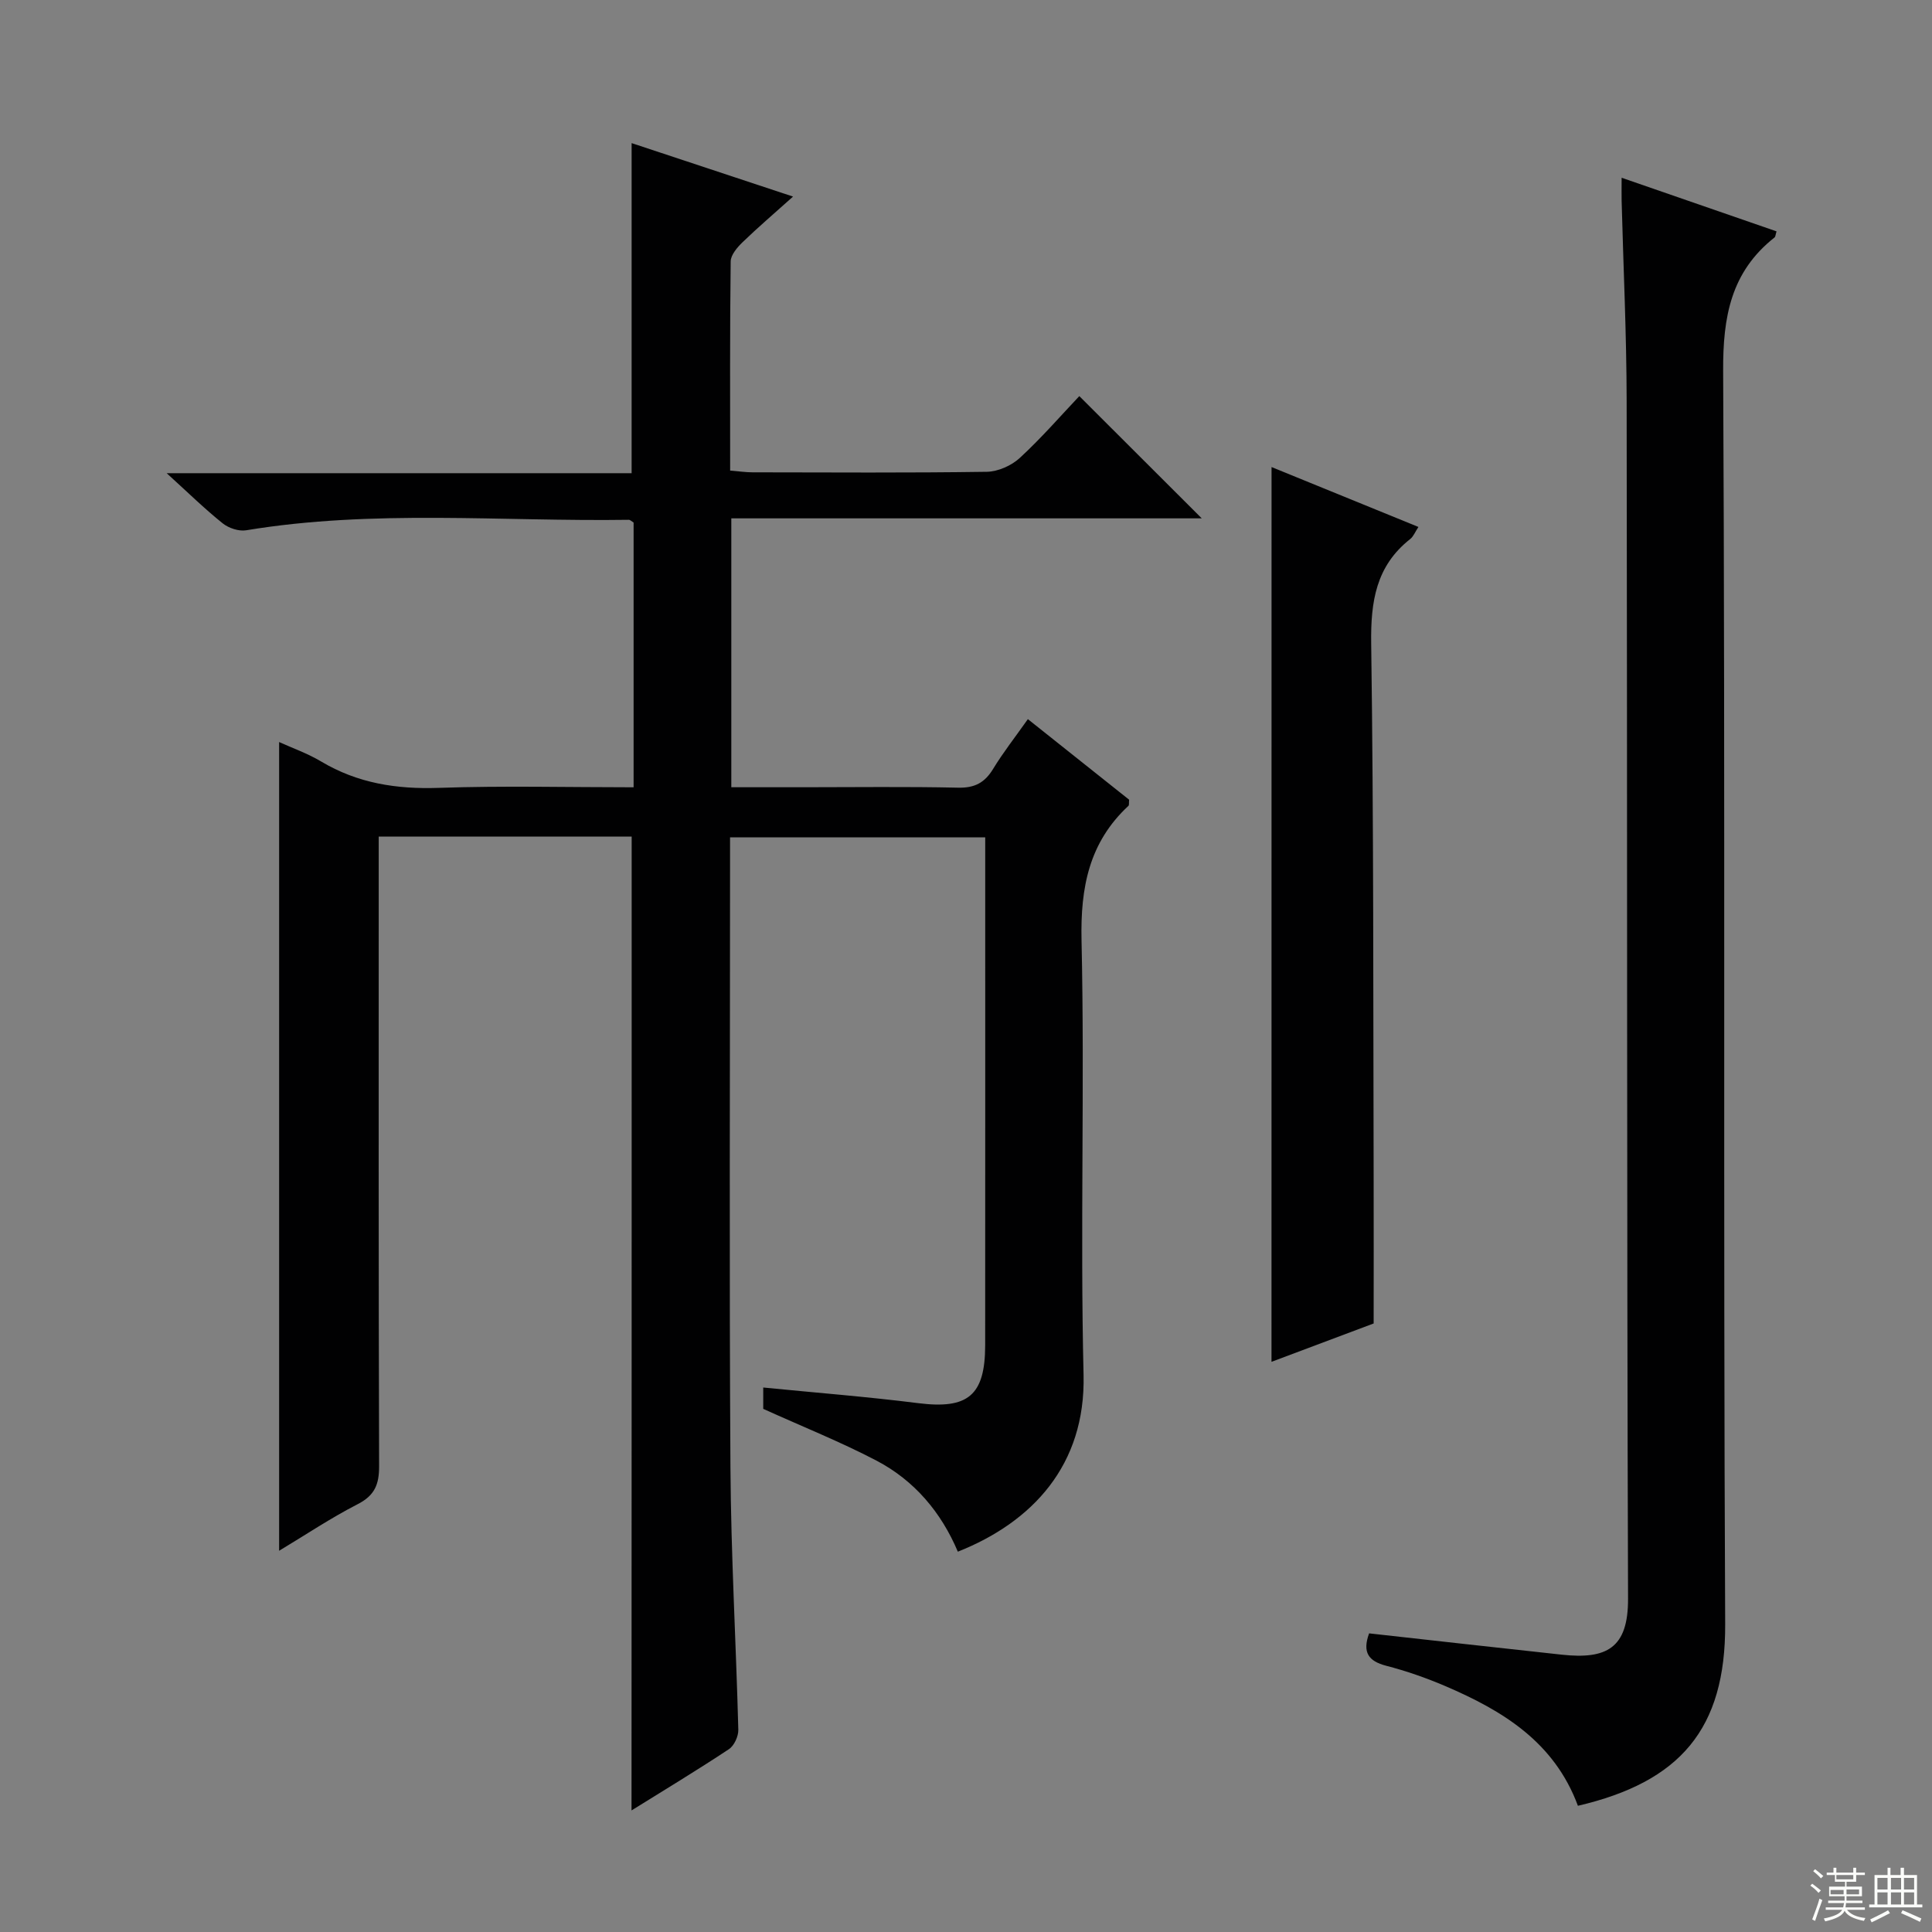
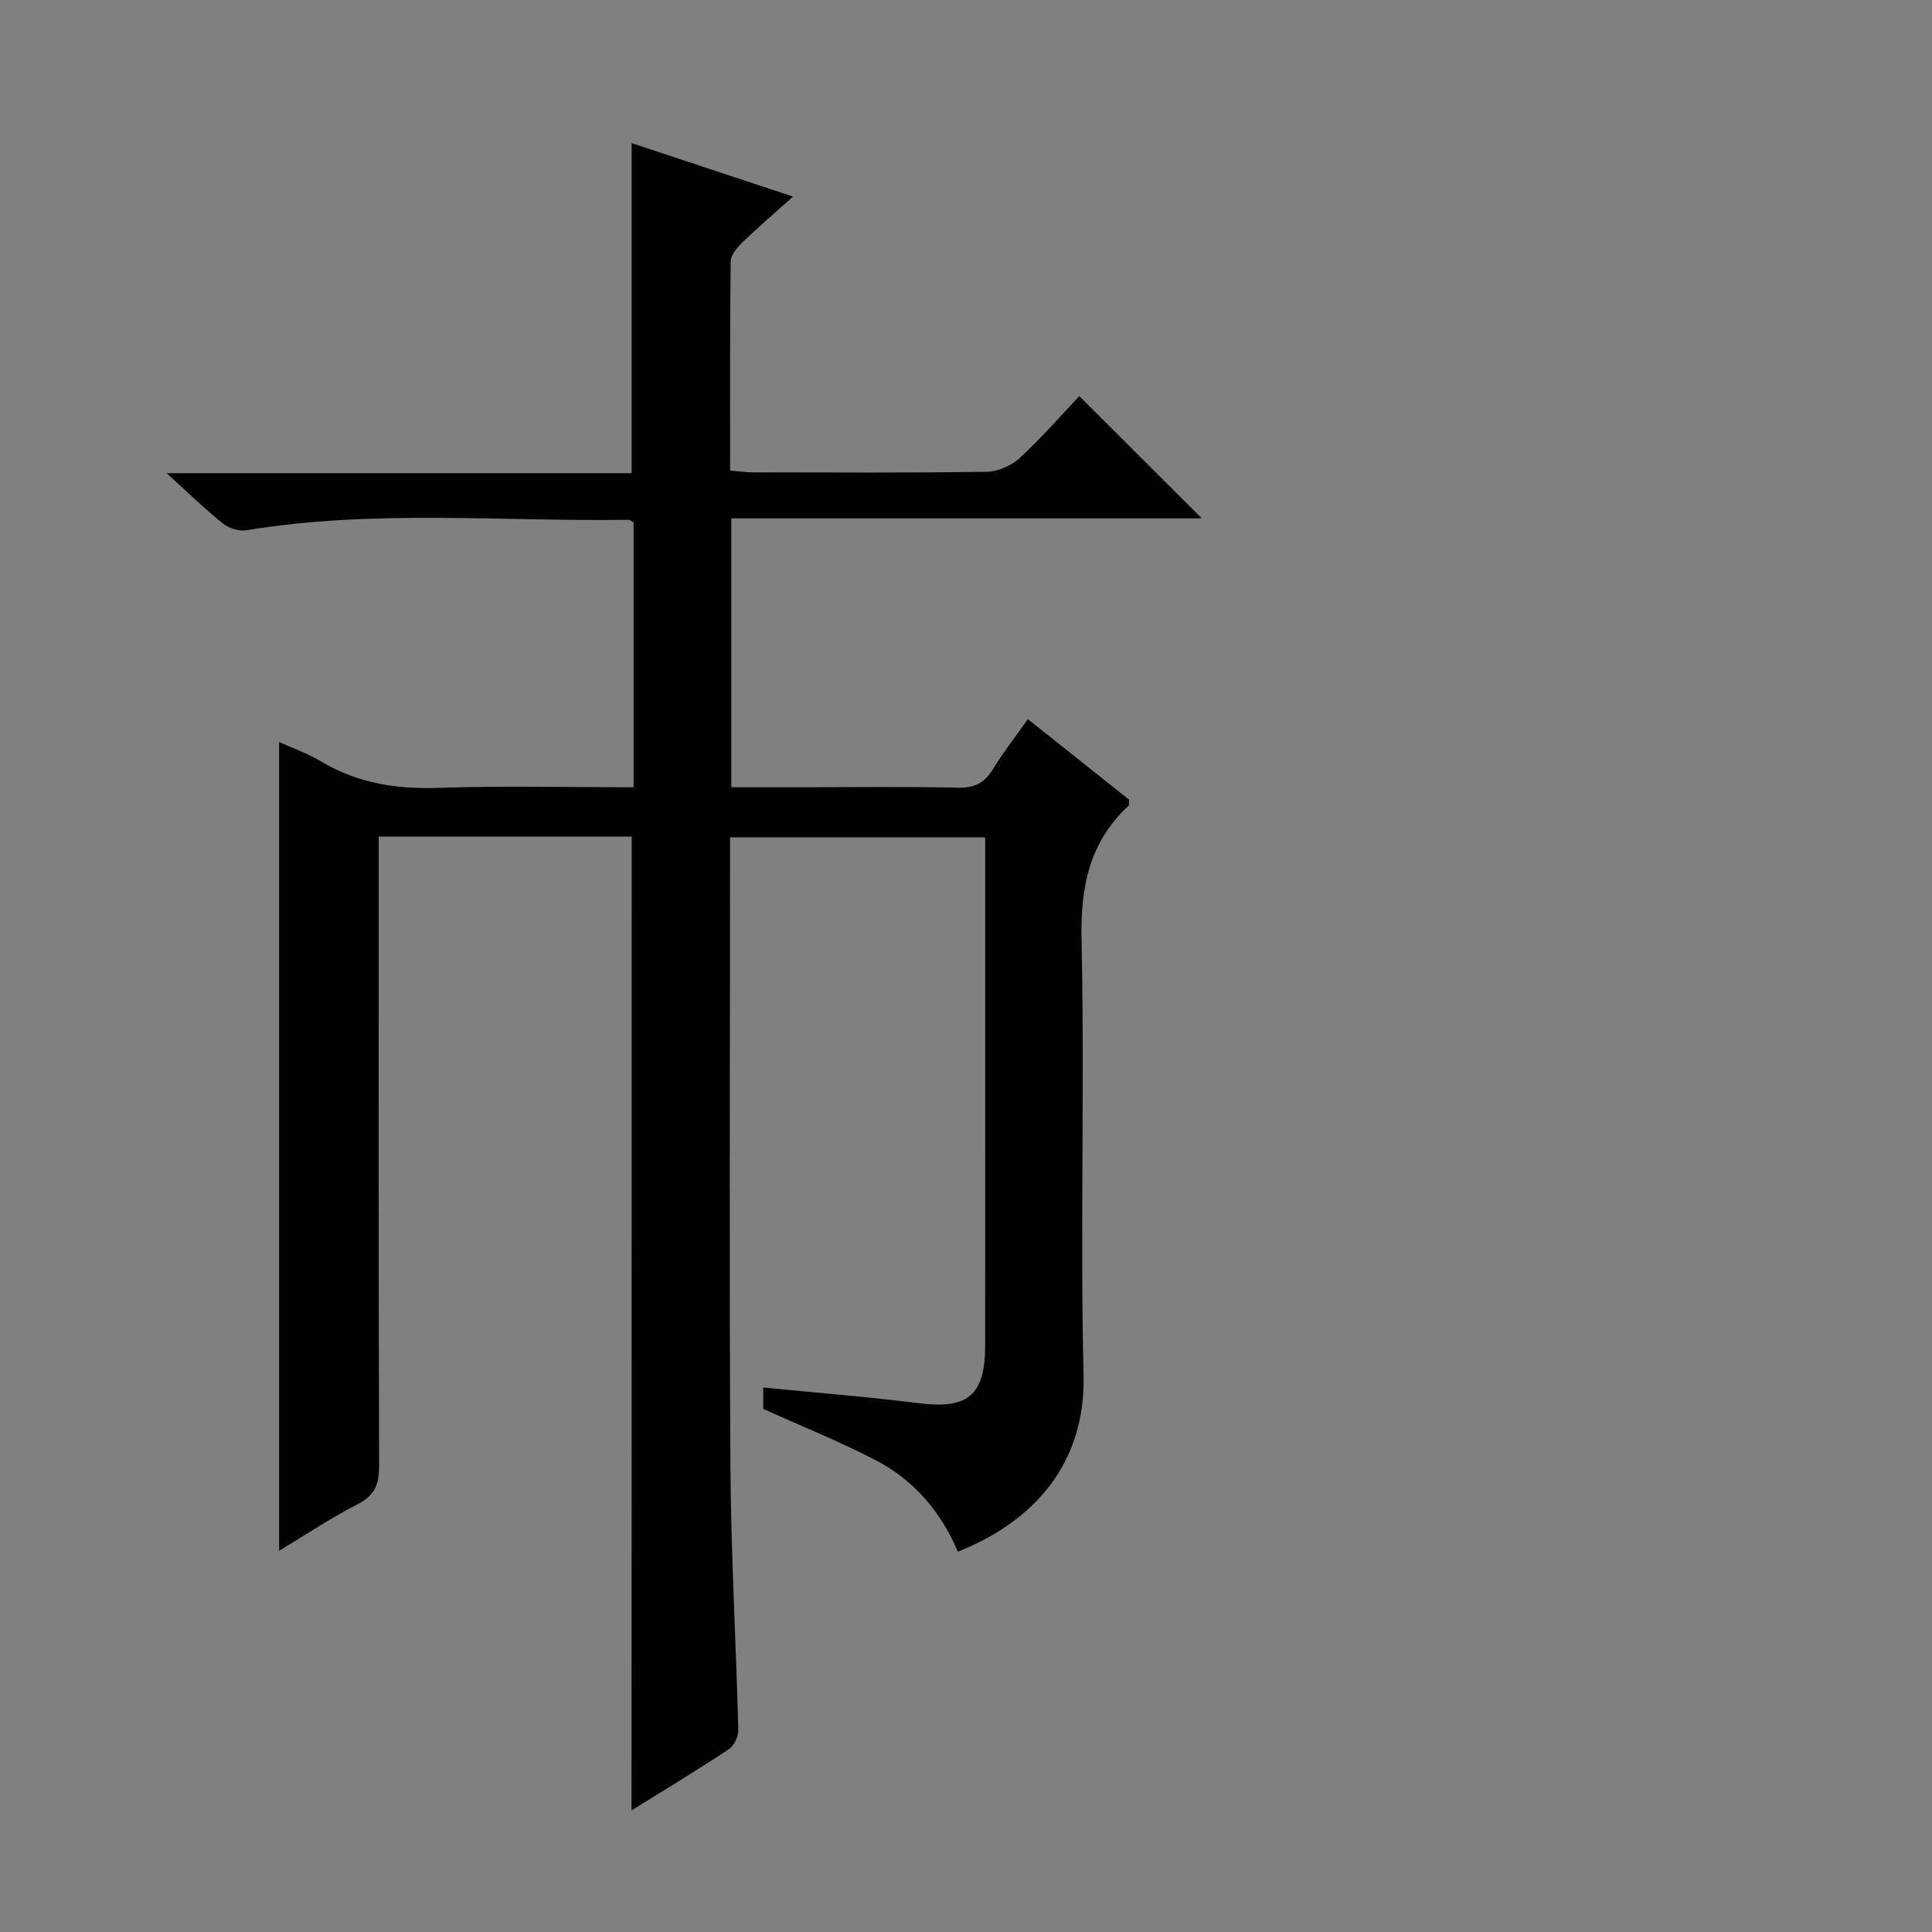
<svg xmlns="http://www.w3.org/2000/svg" enable-background="new 0 0 400 400" viewBox="0 0 400 400">
  <rect x="0" y="0" width="400" height="400" fill="#808080" stroke="none" />
  <g fill="#010102">
    <path d="m130.78 173.2c-17.21 0-34.36 0-52.37 0v6.37c0 41.33-.05 82.65.08 123.98.01 3.77-.9 6.06-4.43 7.87-5.58 2.86-10.82 6.38-16.27 9.65 0-56 0-111.59 0-167.44 2.74 1.25 5.89 2.35 8.7 4.03 7.56 4.51 15.61 5.76 24.34 5.46 13.31-.46 26.64-.12 40.35-.12 0-18.48 0-36.68 0-54.81-.43-.26-.71-.57-.99-.57-26.42.39-52.91-2.19-79.23 2.17-1.53.25-3.63-.45-4.87-1.45-3.74-3-7.18-6.37-11.58-10.37h96.26c0-23.04 0-45.42 0-68.34 10.64 3.53 21.53 7.13 33.42 11.07-3.92 3.52-7.28 6.38-10.44 9.44-1.11 1.07-2.45 2.63-2.47 3.98-.18 14.3-.11 28.61-.11 43.31 1.79.14 3.22.36 4.65.36 16.16.02 32.33.13 48.49-.11 2.32-.04 5.11-1.28 6.84-2.88 4.5-4.15 8.54-8.81 12.31-12.79 8.69 8.67 16.78 16.75 25.35 25.31-32.52 0-64.84 0-97.4 0v55.67h14.95c10.66 0 21.33-.15 31.99.09 3.44.08 5.52-1.02 7.26-3.88 2.07-3.4 4.54-6.54 7.2-10.31 7.17 5.71 14.14 11.25 20.96 16.68-.06.67.03 1.11-.14 1.27-8.15 7.58-9.95 16.88-9.71 27.84.67 29.98-.3 60 .42 89.98.45 18.7-10.63 30.49-26.03 36.6-3.43-8.13-8.98-14.73-16.82-18.84-7.45-3.9-15.3-7.03-23.47-10.73 0-.77 0-2.39 0-4.42 10.79 1.07 21.48 1.9 32.1 3.24 10.26 1.29 13.84-1.56 13.85-12 .02-33.49.01-66.99.01-100.48 0-1.47 0-2.93 0-4.67-17.68 0-34.91 0-52.83 0v5.46c0 41.66-.18 83.32.08 124.98.11 18.12 1.16 36.23 1.63 54.34.03 1.35-.86 3.29-1.95 4.01-6.63 4.39-13.44 8.5-20.16 12.68.03-67.23.03-134.2.03-201.63z" />
-     <path d="m326.69 373.87c-4.89-13.22-15.6-19.71-27.47-24.79-3.95-1.69-8.06-3.12-12.22-4.2-3.68-.96-4.98-2.77-3.54-6.71 13.23 1.47 26.54 2.97 39.86 4.41 9.32 1.01 13.79-1.33 13.75-11.59-.27-82.66-.15-165.32-.29-247.97-.02-13.81-.68-27.62-1.04-41.43-.03-1.31 0-2.62 0-4.79 11.01 3.81 21.54 7.45 32.07 11.1-.21.69-.21 1.1-.41 1.26-9.03 7.13-10.7 16.42-10.64 27.64.45 86.49 0 172.98.42 259.47.1 21.72-9.34 32.66-30.49 37.6z" />
-     <path d="m263.26 96.7c10.09 4.11 20.03 8.17 30.41 12.4-.69 1.04-1.03 1.97-1.7 2.5-7.1 5.59-8.2 12.96-8.08 21.62.52 37.15.41 74.32.51 111.48.03 9.63 0 19.26 0 29.31-6.62 2.49-13.75 5.16-21.15 7.94.01-61.8.01-123.25.01-185.25z" />
  </g>
-   <path d="m374.8 390.4.4-.4c.7.5 1.3 1 1.8 1.4l-.5.5c-.5-.6-1.1-1.1-1.7-1.5zm1 7.3-.6-.3c.5-1.4 1.1-2.8 1.5-4.3.2.1.4.2.6.3-.5 1.3-1 2.8-1.5 4.3zm-.4-10.3.4-.4c.4.3 1 .8 1.7 1.4l-.5.5c-.4-.5-1-1-1.6-1.5zm2.5.3h1.7v-1h.6v1h3.5v-1h.6v1h1.8v.5h-1.8v1.4h-2v1h3.2v2h-3.2v.9h3.3v.5h-3.4c0 .3-.1.6-.1.9h4v.5h-3.7c.7.9 1.9 1.5 3.8 1.7-.1.2-.2.4-.3.6-2.1-.4-3.5-1.1-4-2.1-.4 1-1.8 1.7-4 2.2-.1-.2-.2-.4-.3-.6 2.1-.4 3.4-1 3.8-1.8h-3.4v-.5h3.6c.1-.3.1-.6.2-.9h-3.3v-.5h3.4c0-.3 0-.6 0-.9h-3.2v-2h3.3v-1h-2.1v-1.4h-1.7v-.5zm1.1 3.5v1h2.7c0-.3 0-.4 0-.4 0-.1 0-.2 0-.2 0-.1 0-.2 0-.3h-2.7zm1.2-3v.9h3.5v-.9zm4.7 3h-2.6v.6.4h2.6z" fill="#fbfcfa" />
-   <path d="m393.6 386.7h.6v1.5h2.7v6.1h1.1v.6h-11v-.6h1.1v-6.1h2.7v-1.5h.6v1.5h2.1v-1.5zm-2.7 8.8.4.6c-1.2.6-2.5 1.3-3.8 1.9-.1-.2-.2-.4-.3-.6 1.2-.6 2.5-1.2 3.7-1.9zm-2.2-6.7v2.4h2.1v-2.4zm0 3v2.5h2.1v-2.5zm2.8-3v2.4h2.1v-2.4zm0 3v2.5h2.1v-2.5zm6 6.1c-1.4-.7-2.7-1.3-3.9-1.8l.3-.6c1.5.6 2.7 1.2 3.9 1.7zm-1.2-9.1h-2.1v2.4h2.1zm-2.1 3v2.5h2.1v-2.5z" fill="#fbfcfa" />
</svg>